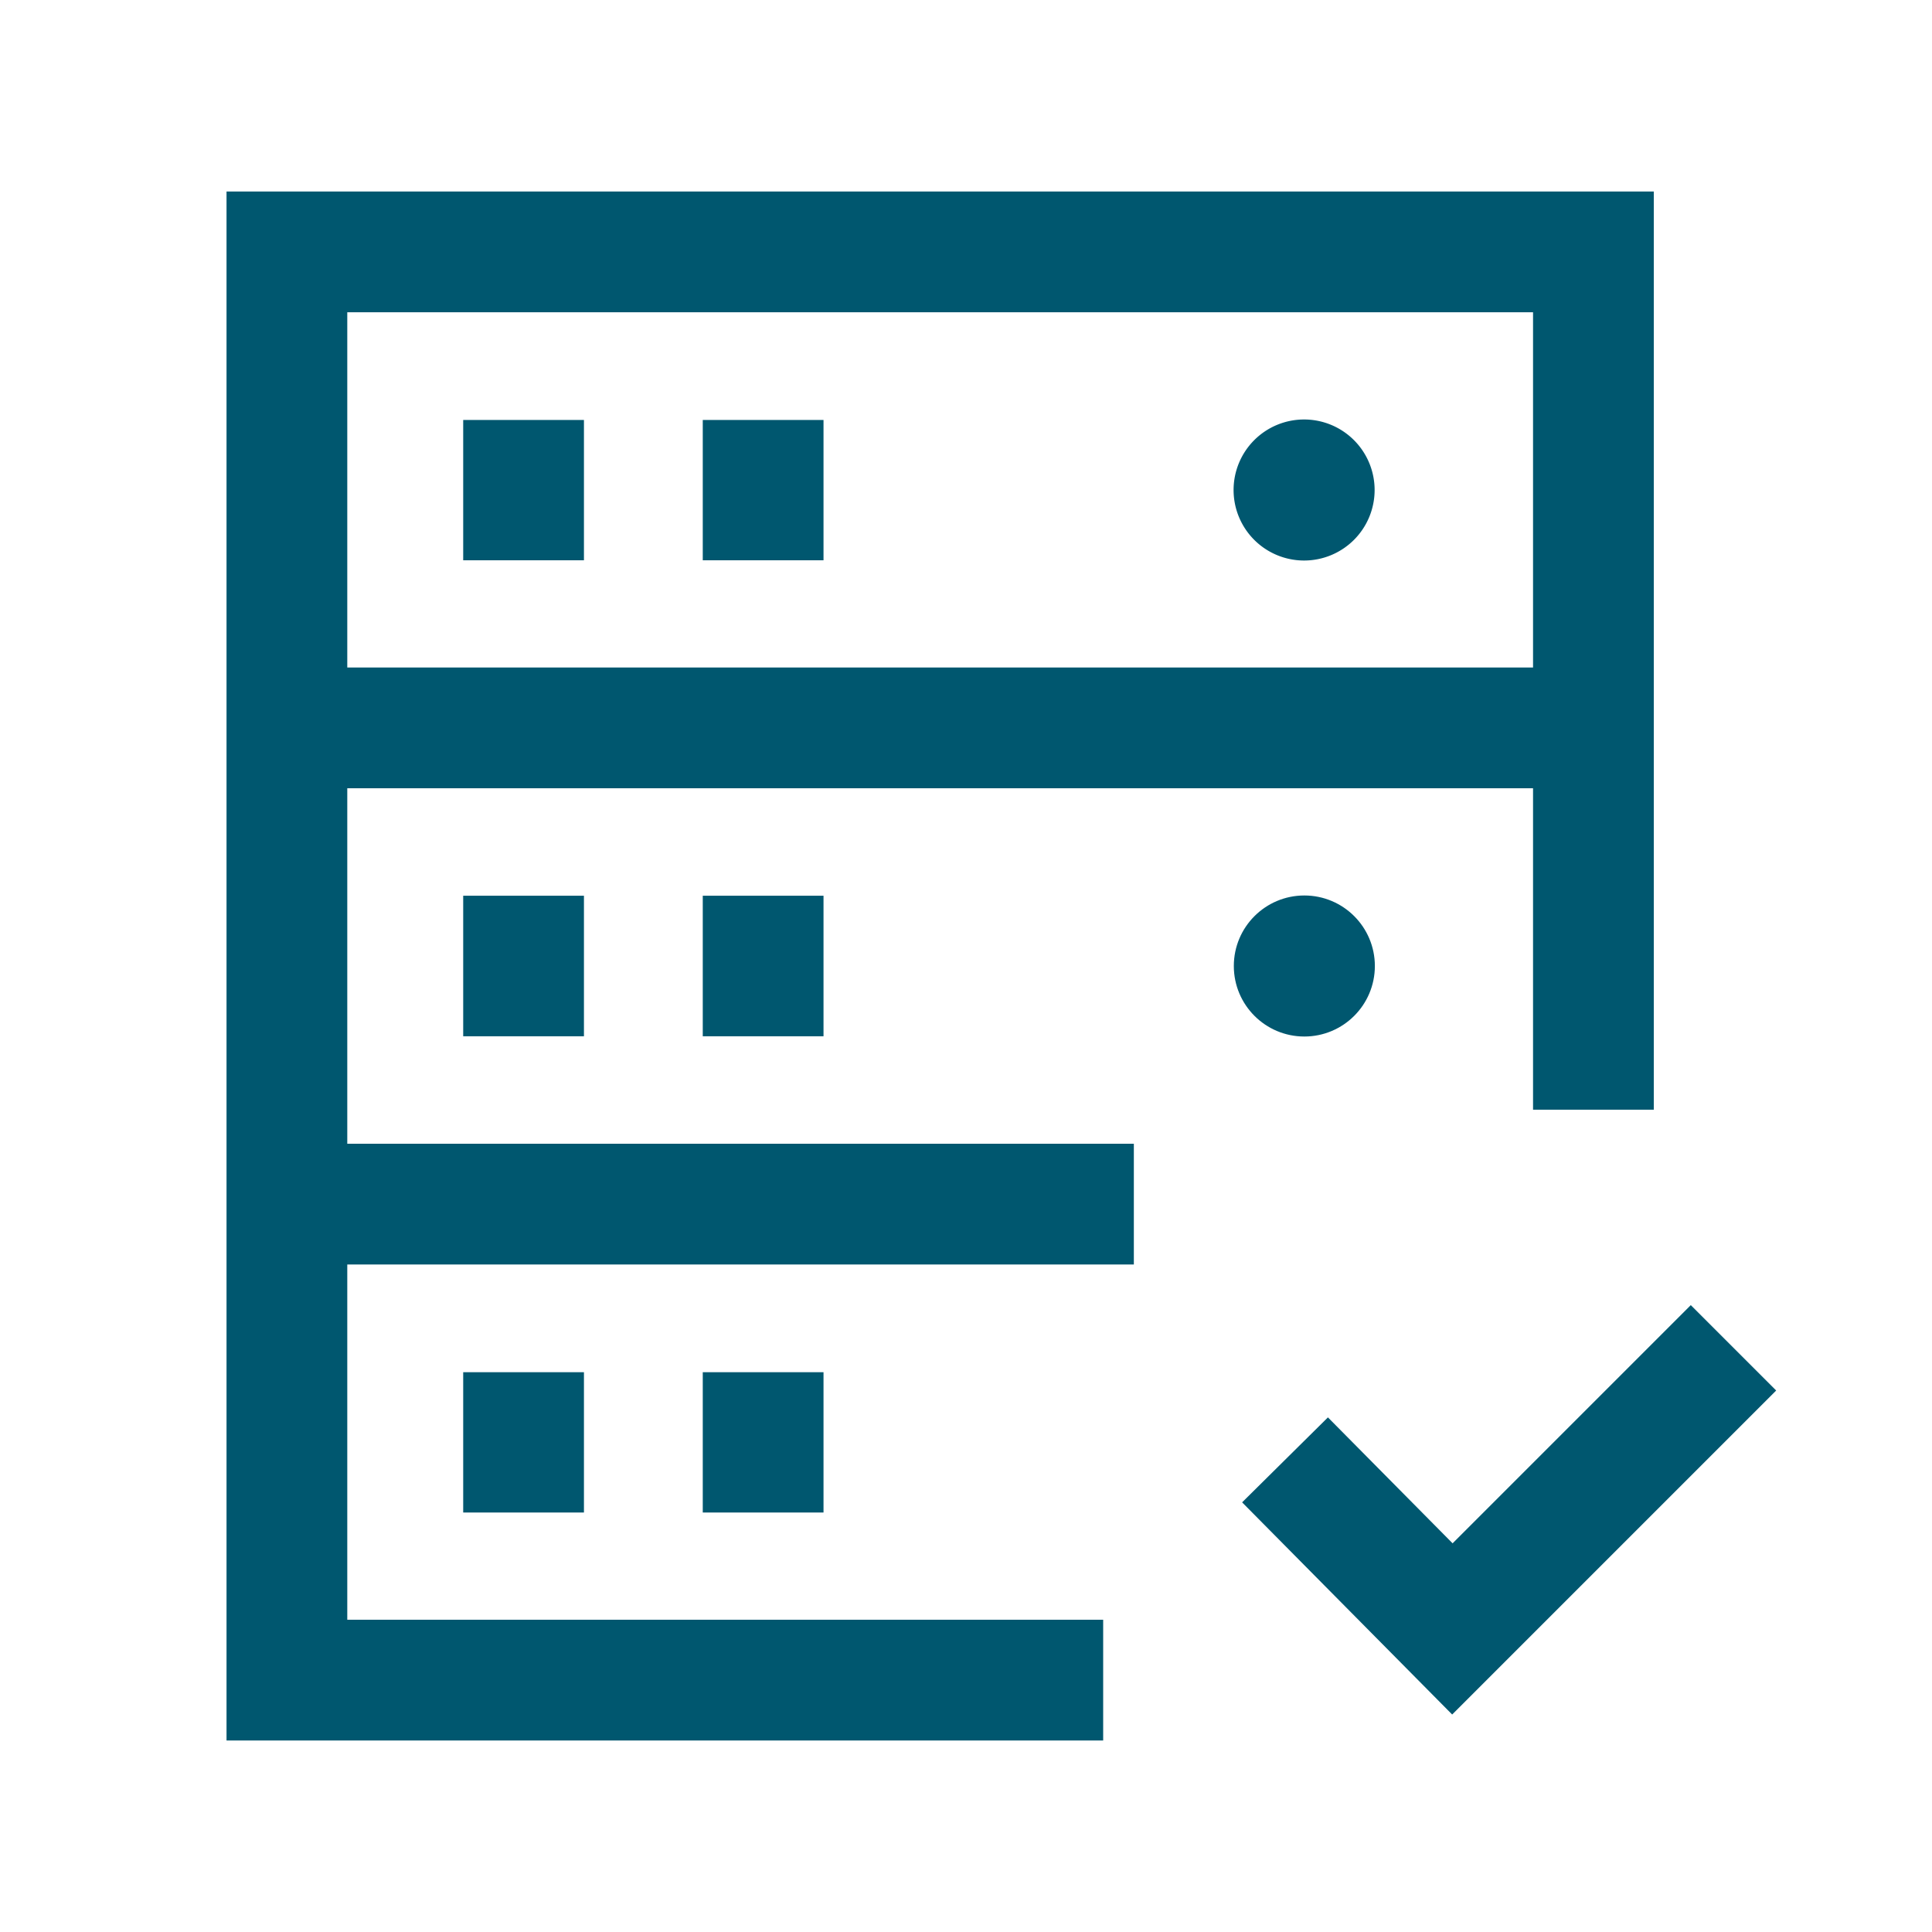
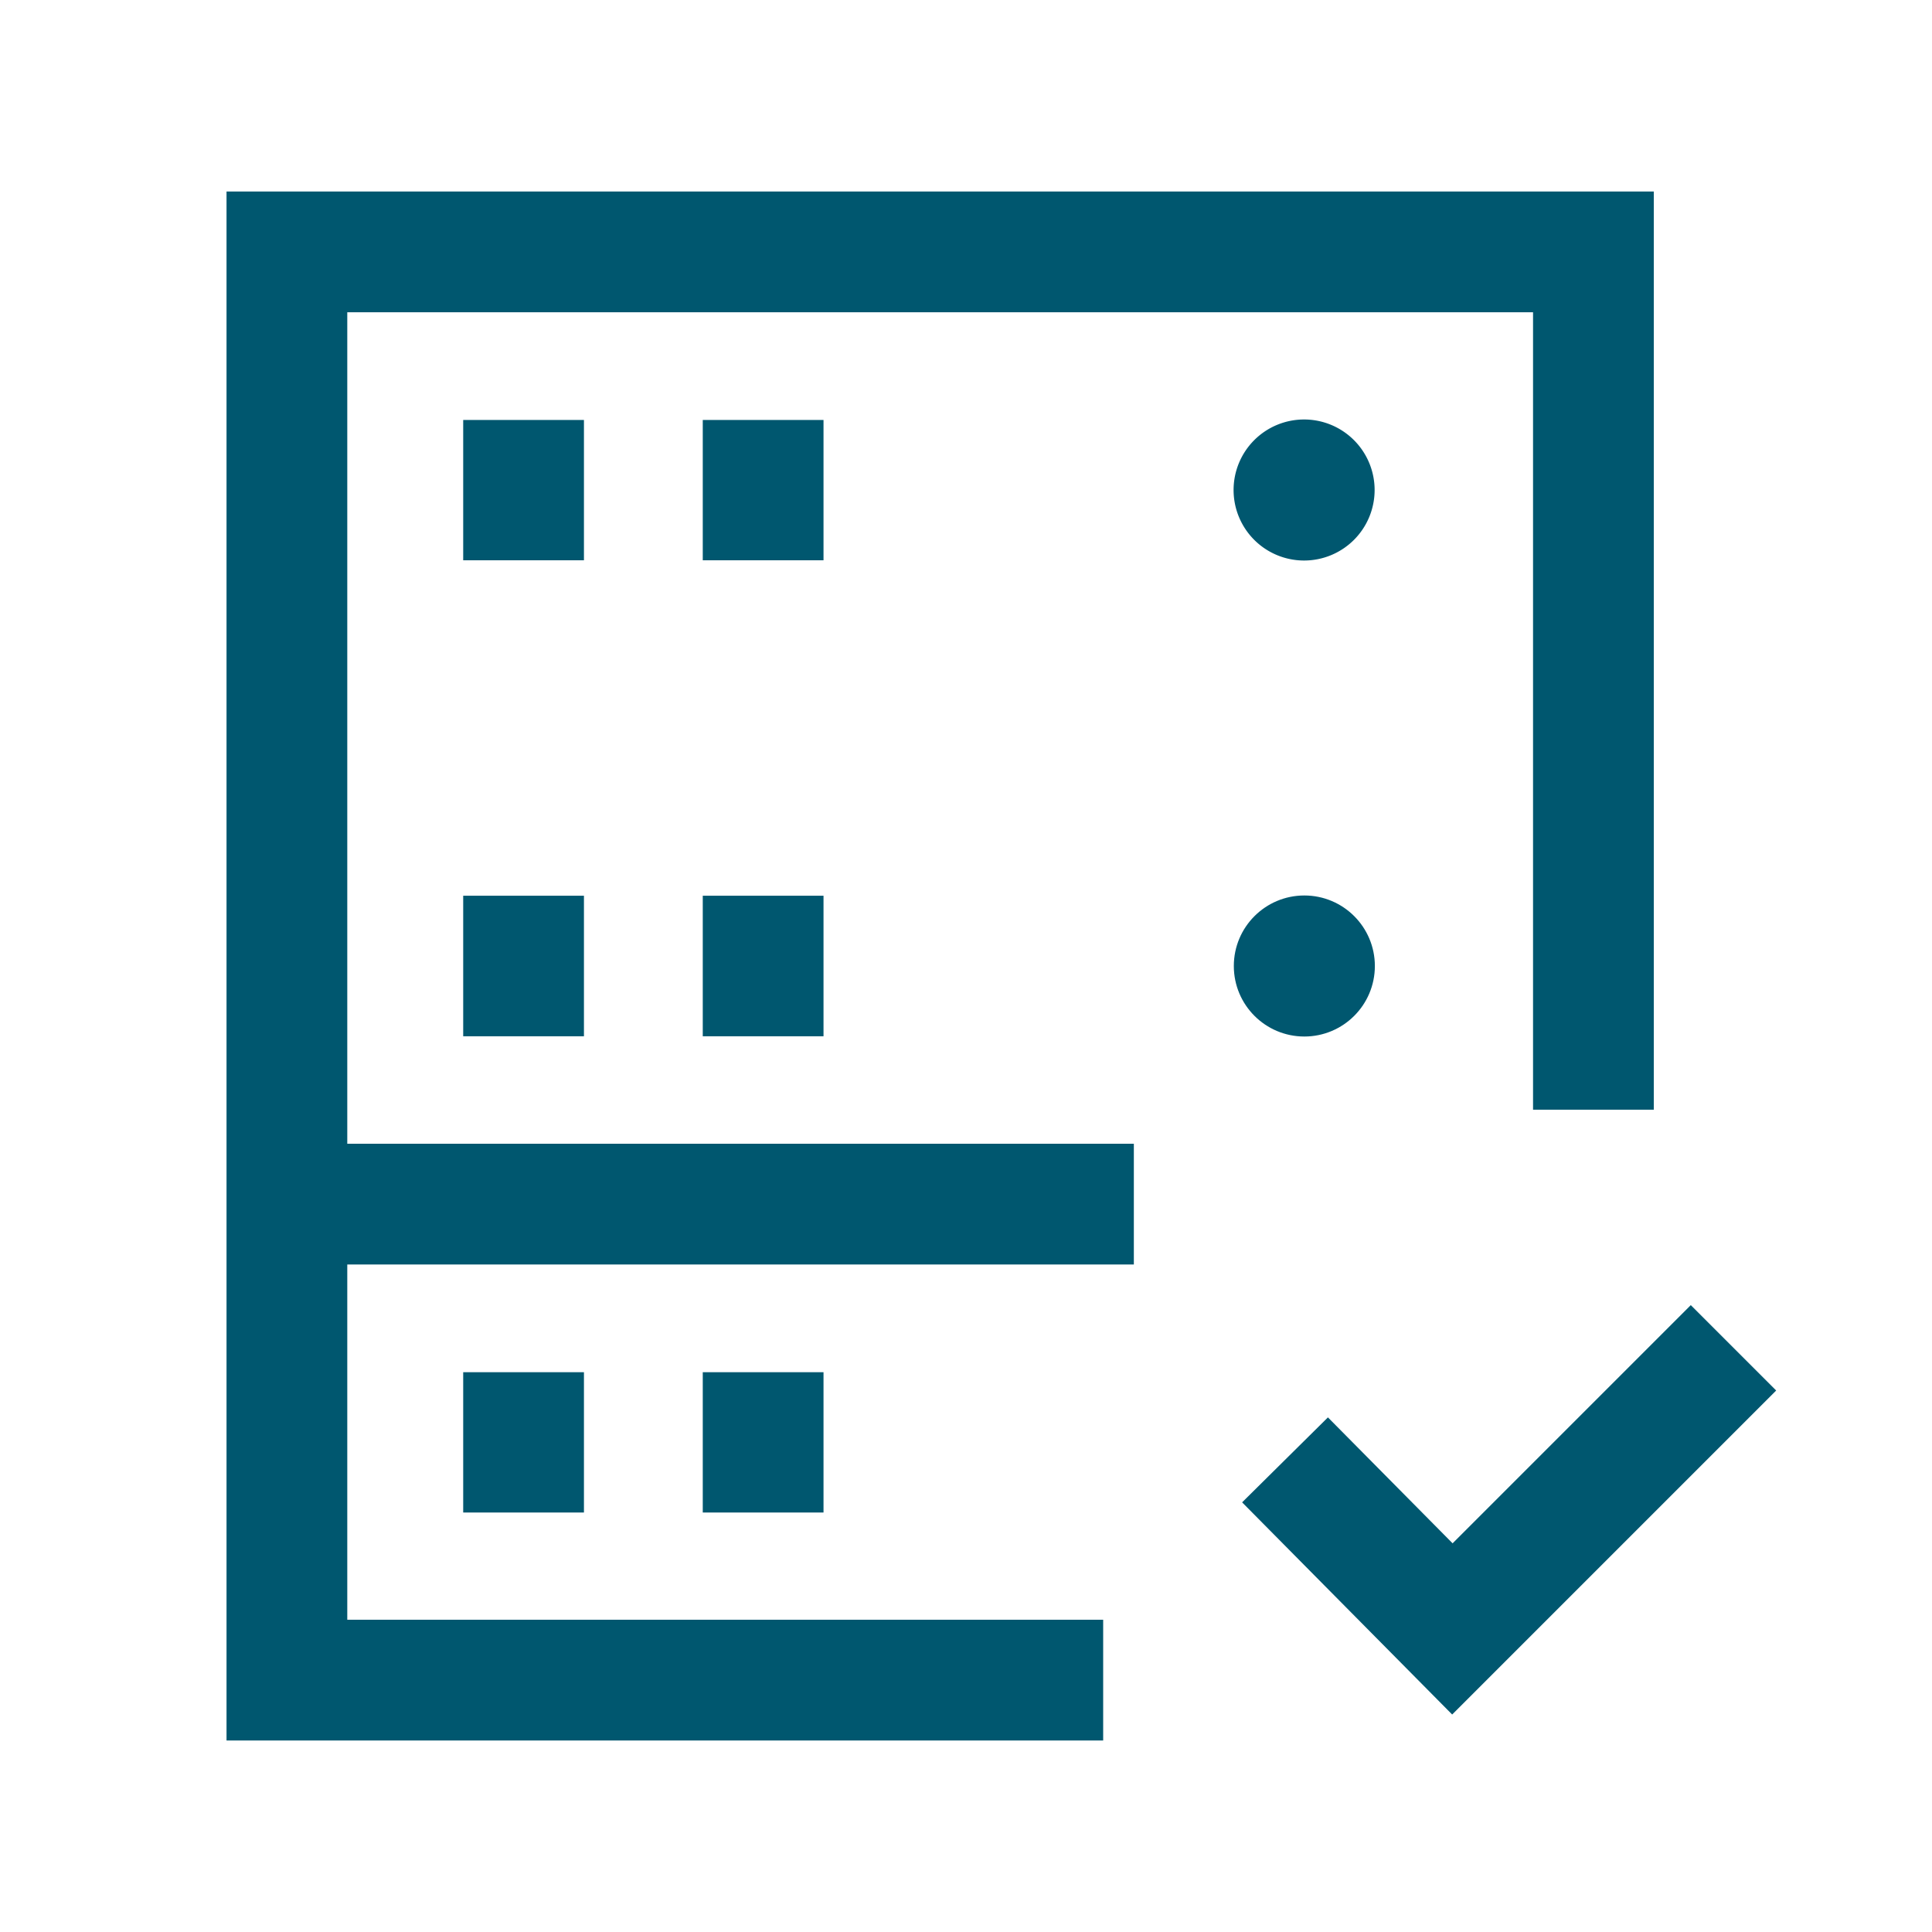
<svg xmlns="http://www.w3.org/2000/svg" id="Layer_1" data-name="Layer 1" viewBox="0 0 80 80">
  <defs>
    <style>.cls-1,.cls-3{fill:none;stroke:#00576f;stroke-width:5px;}.cls-1{stroke-miterlimit:10;}.cls-2{fill:#00576f;}.cls-3{stroke-miterlimit:56;}</style>
  </defs>
  <g id="Group_2651" data-name="Group 2651">
    <polyline id="Rectangle_779" data-name="Rectangle 779" class="cls-1" points="45.68 69.57 11.88 69.57 11.88 10.43 65.98 10.43 65.98 45.95" />
-     <line id="Line_346" data-name="Line 346" class="cls-1" x1="12.31" y1="30.14" x2="65.55" y2="30.14" />
    <line id="Line_347" data-name="Line 347" class="cls-1" x1="12.31" y1="49.86" x2="46.95" y2="49.86" />
    <path id="Path_1904" data-name="Path 1904" class="cls-2" d="M54,17.37a2.92,2.92,0,1,0,2.92,2.92A2.92,2.92,0,0,0,54,17.37Z" />
    <circle id="Ellipse_459" data-name="Ellipse 459" class="cls-2" cx="54.01" cy="40" r="2.92" />
    <line id="Line_348" data-name="Line 348" class="cls-1" x1="21.68" y1="17.39" x2="21.68" y2="23.2" />
    <line id="Line_349" data-name="Line 349" class="cls-1" x1="31.6" y1="17.39" x2="31.6" y2="23.2" />
    <line id="Line_350" data-name="Line 350" class="cls-1" x1="21.68" y1="37.09" x2="21.68" y2="42.91" />
    <line id="Line_351" data-name="Line 351" class="cls-1" x1="31.6" y1="37.09" x2="31.6" y2="42.91" />
    <line id="Line_352" data-name="Line 352" class="cls-1" x1="21.68" y1="56.82" x2="21.68" y2="62.63" />
    <line id="Line_353" data-name="Line 353" class="cls-1" x1="31.6" y1="56.82" x2="31.6" y2="62.63" />
    <g id="Group_2650" data-name="Group 2650">
      <path id="Path_1905" data-name="Path 1905" class="cls-3" d="M71.78,55.81,60.14,67.45l-6.93-7" />
    </g>
  </g>
</svg>